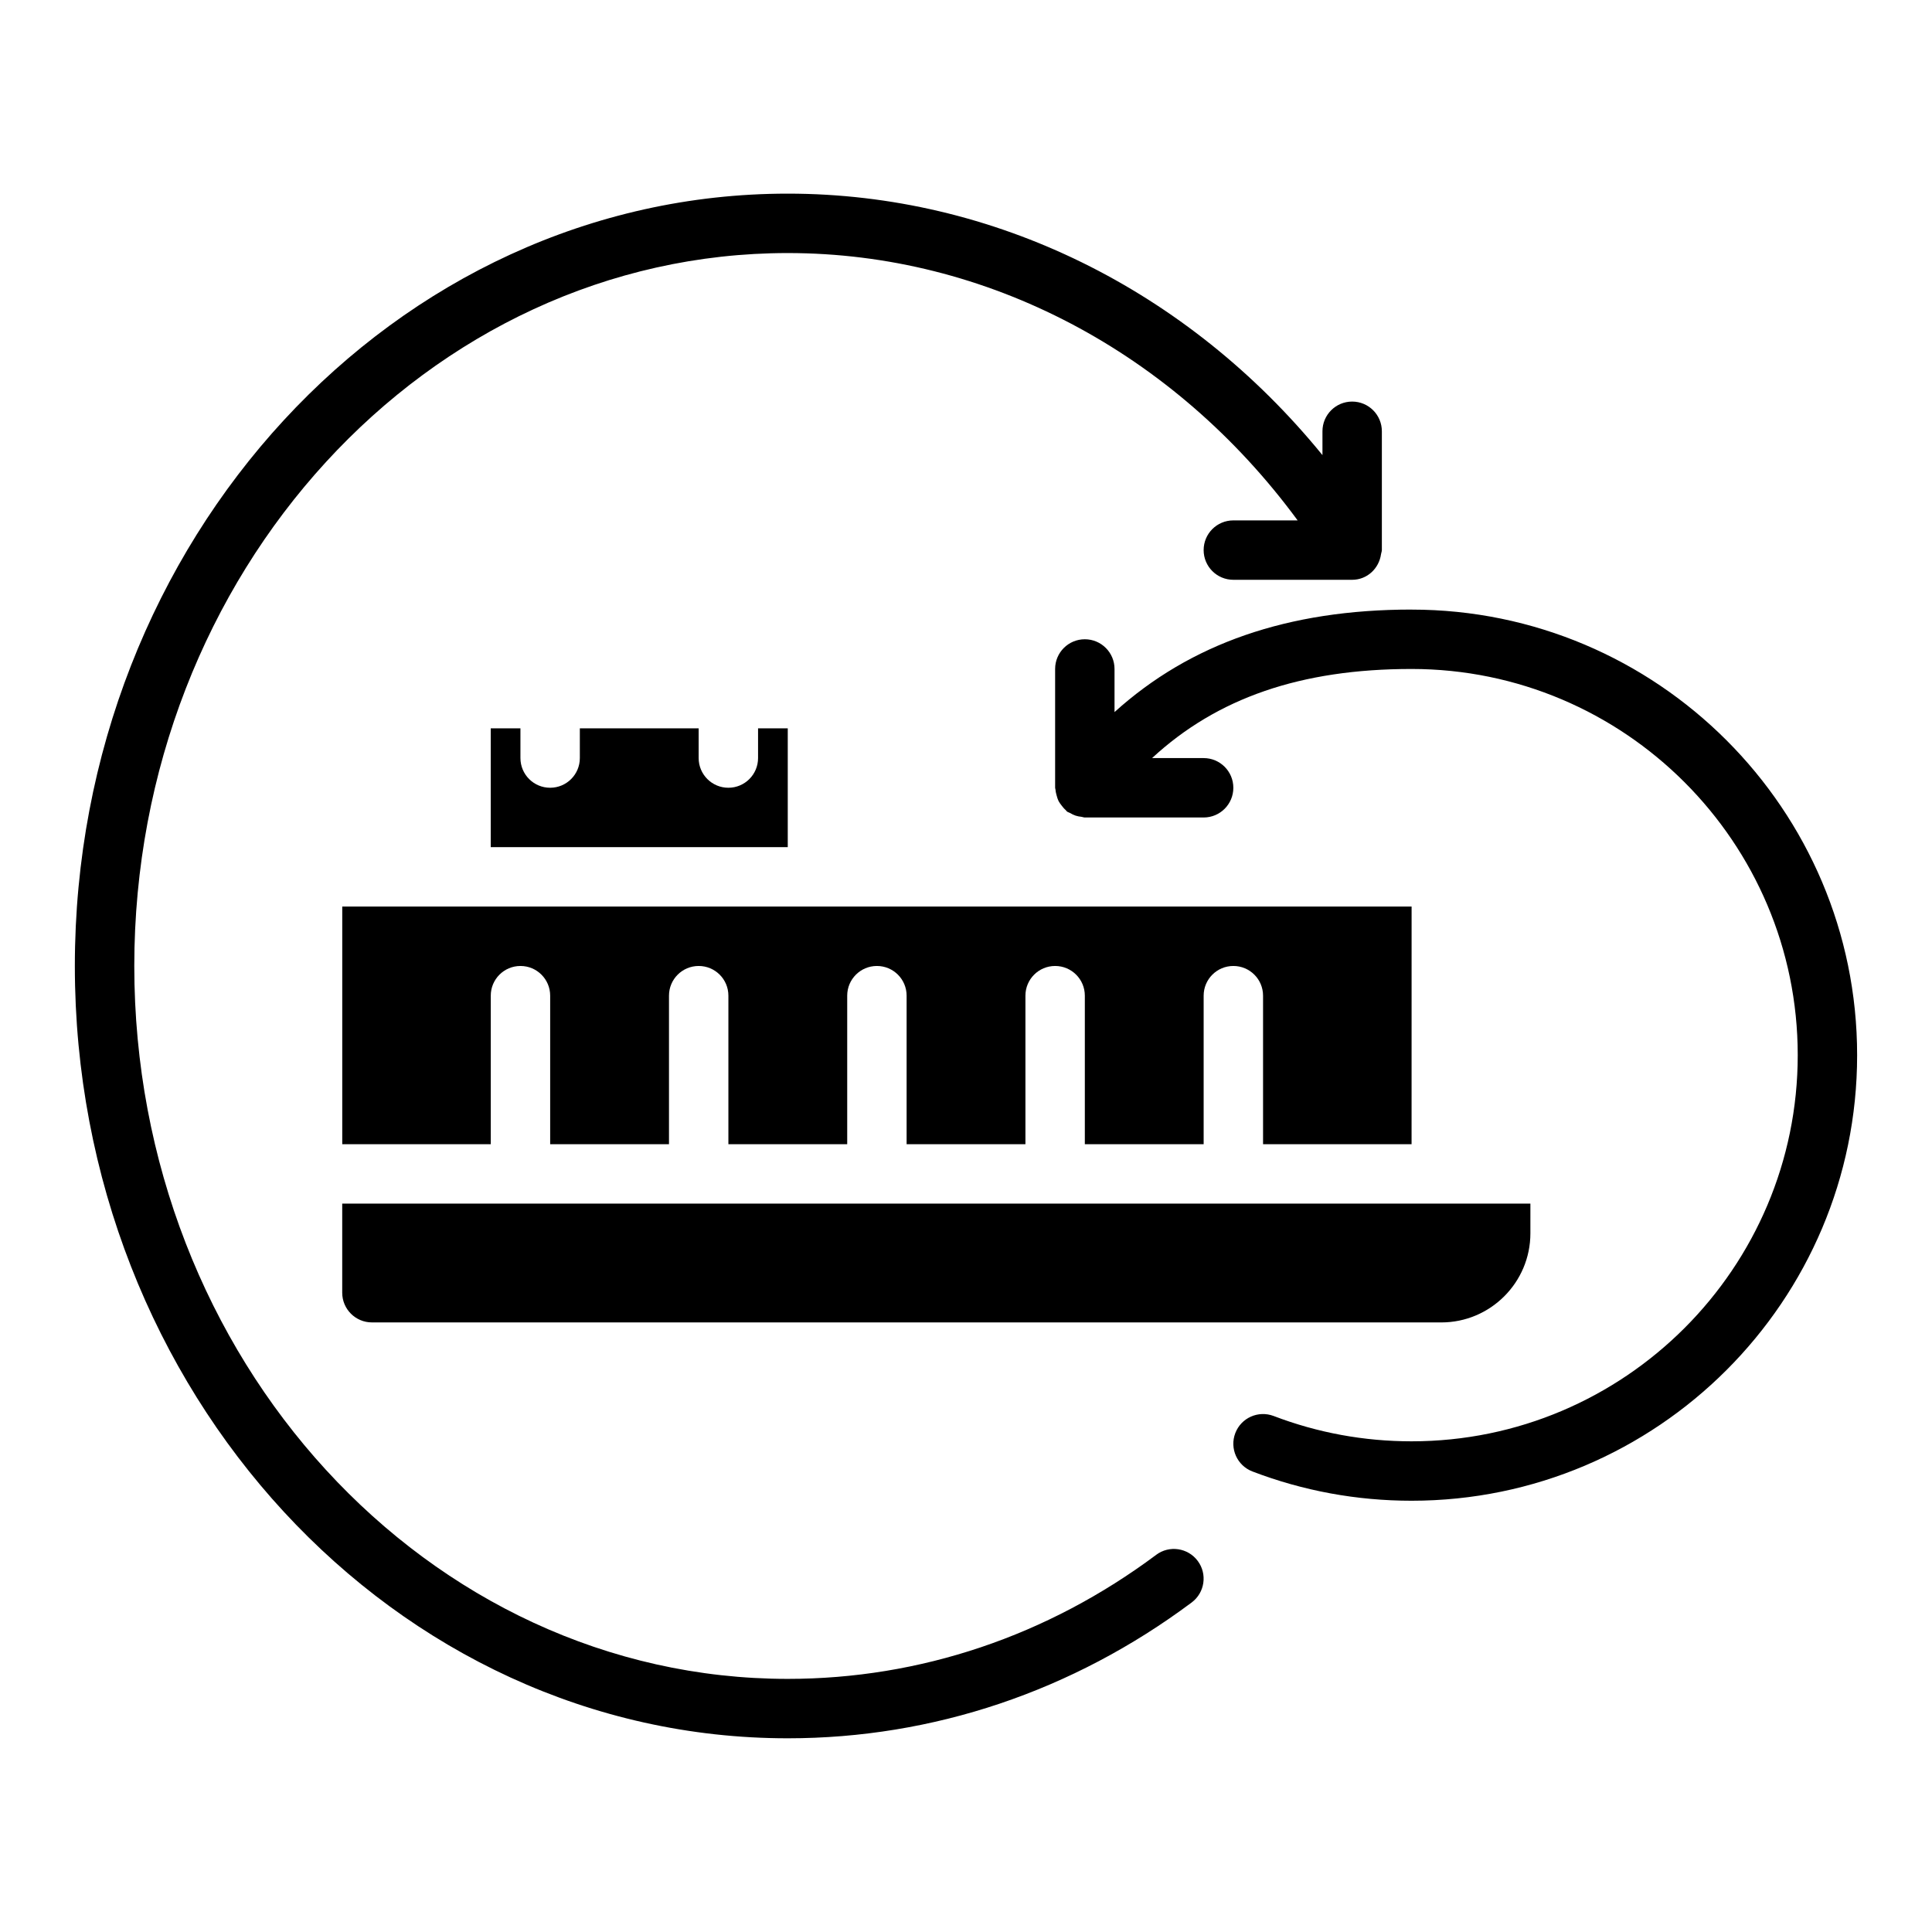
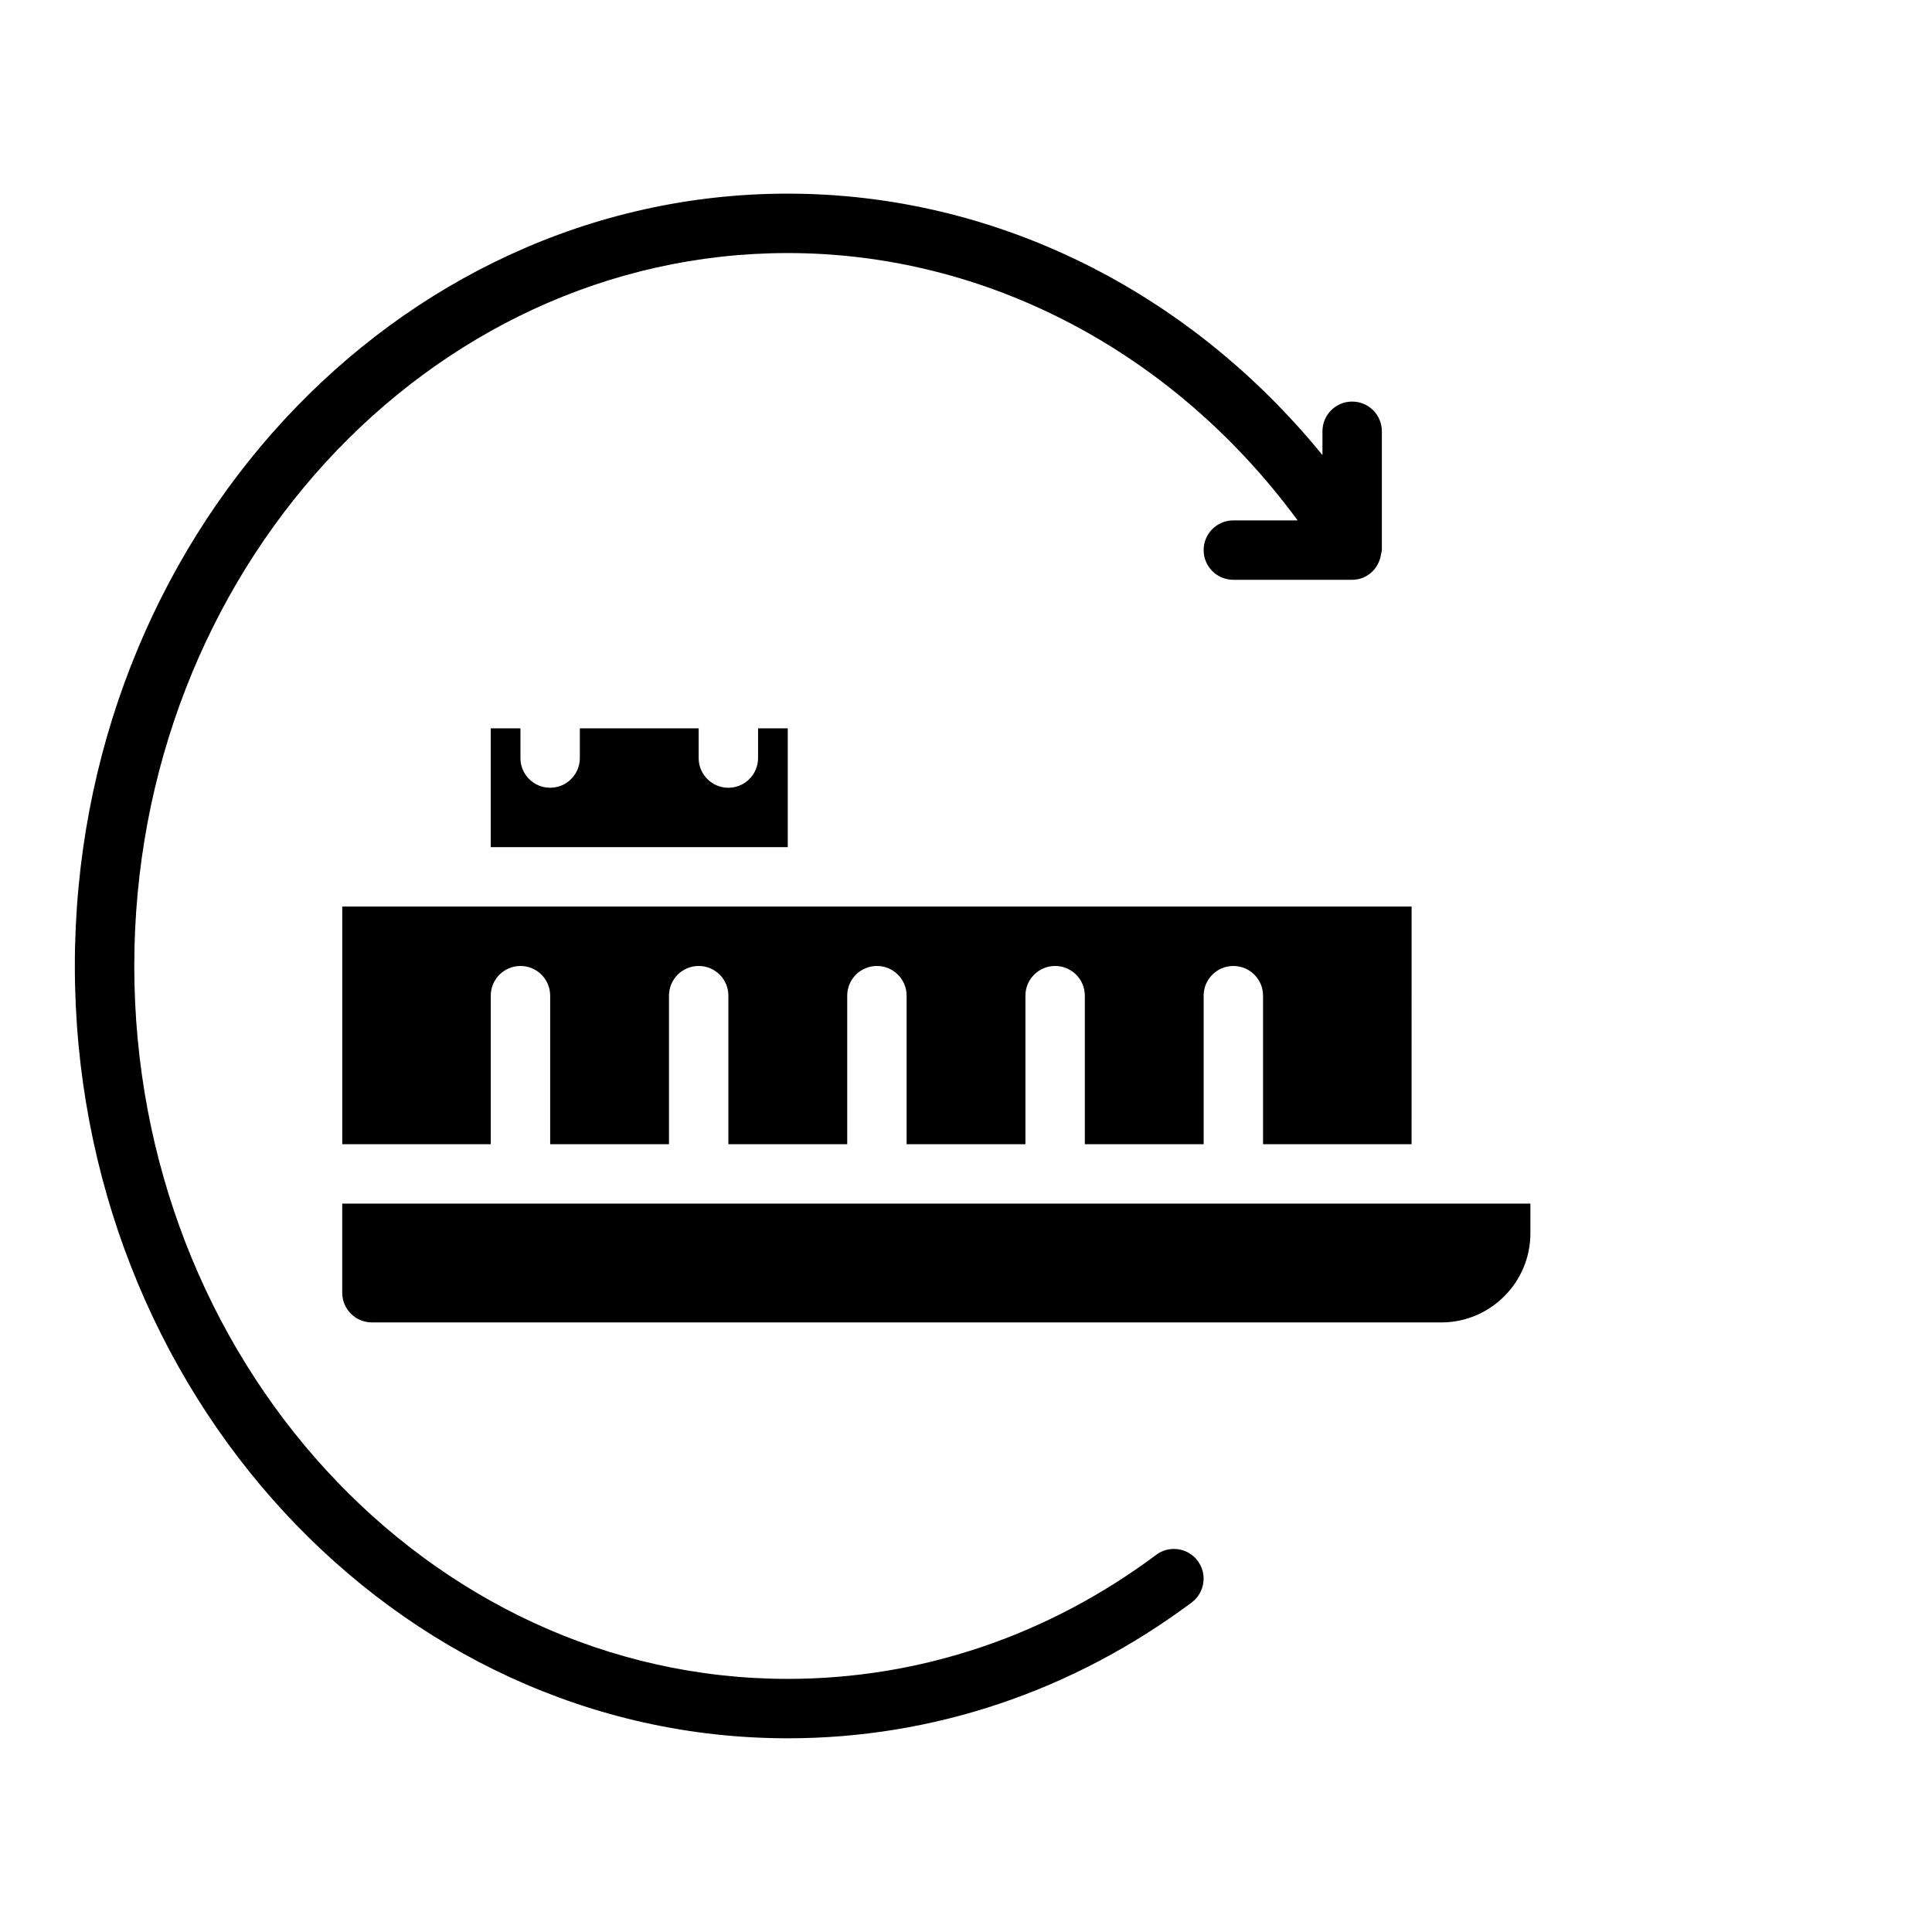
<svg xmlns="http://www.w3.org/2000/svg" fill="#000000" width="800px" height="800px" version="1.1" viewBox="144 144 512 512">
  <g>
    <path d="m450.4 556.05c-28.82 21.504-62.578 32.871-97.633 32.871-95.492 0-173.18-84.754-173.18-188.93 0-104.18 77.691-188.93 173.18-188.93 52.773 0 102.35 26.27 135.12 70.848h-17.039c-4.352 0-7.871 3.523-7.871 7.871 0 4.348 3.519 7.871 7.871 7.871h31.488c3.973 0 7.117-2.988 7.656-6.809 0.008-0.035 0.012-0.066 0.02-0.102 0.043-0.328 0.195-0.617 0.195-0.961v-31.488c0-4.348-3.519-7.871-7.871-7.871-4.352 0-7.871 3.523-7.871 7.871v6.316c-35.652-43.777-87.09-69.293-141.7-69.293-104.17 0-188.93 91.816-188.93 204.68s84.754 204.67 188.93 204.67c38.477 0 75.492-12.445 107.04-35.992 3.488-2.606 4.203-7.535 1.605-11.016-2.606-3.492-7.551-4.207-11.016-1.609z" />
-     <path d="m518.08 305.54c-32.781 0-58.66 9.031-78.719 27.168v-11.426c0-4.348-3.519-7.871-7.871-7.871-4.352 0-7.871 3.523-7.871 7.871v31.488c0 0.188 0.094 0.348 0.105 0.531 0.039 0.551 0.168 1.059 0.32 1.59 0.137 0.477 0.258 0.934 0.477 1.367 0.215 0.43 0.504 0.797 0.801 1.188 0.336 0.445 0.672 0.859 1.094 1.223 0.137 0.121 0.207 0.285 0.355 0.398 0.246 0.188 0.543 0.23 0.805 0.383 0.469 0.277 0.93 0.52 1.457 0.695s1.043 0.262 1.586 0.32c0.297 0.035 0.559 0.176 0.871 0.176h31.488c4.352 0 7.871-3.523 7.871-7.871s-3.519-7.871-7.871-7.871h-13.668c17.25-15.941 39.453-23.617 68.77-23.617 56.426 0 102.34 45.906 102.34 102.34 0 56.426-45.91 102.34-102.34 102.34-12.602 0-24.898-2.262-36.547-6.711-4.066-1.539-8.602 0.469-10.164 4.535-1.555 4.059 0.477 8.609 4.535 10.164 13.457 5.152 27.648 7.758 42.176 7.758 65.113 0 118.08-52.969 118.08-118.08 0-65.109-52.969-118.08-118.08-118.08z" />
    <path d="m274.05 337.02h7.871v7.871c0 4.348 3.519 7.871 7.871 7.871 4.352 0 7.871-3.523 7.871-7.871v-7.871h31.488v7.871c0 4.348 3.519 7.871 7.871 7.871 4.352 0 7.871-3.523 7.871-7.871v-7.871h7.871v31.488h-78.715zm275.52 133.82c0 13.023-10.594 23.617-23.617 23.617l-283.39-0.004c-4.344 0-7.871-3.527-7.871-7.871v-23.617h314.88zm-31.488-23.617h-39.359v-39.359c0-4.348-3.519-7.871-7.871-7.871-4.352 0-7.871 3.523-7.871 7.871v39.359h-31.488v-39.359c0-4.348-3.519-7.871-7.871-7.871-4.352 0-7.871 3.523-7.871 7.871v39.359h-31.488v-39.359c0-4.348-3.519-7.871-7.871-7.871-4.352 0-7.871 3.523-7.871 7.871v39.359h-31.488v-39.359c0-4.348-3.519-7.871-7.871-7.871s-7.871 3.523-7.871 7.871v39.359h-31.488v-39.359c0-4.348-3.519-7.871-7.871-7.871-4.352 0-7.871 3.523-7.871 7.871v39.359h-39.359v-62.977h283.39z" />
  </g>
</svg>